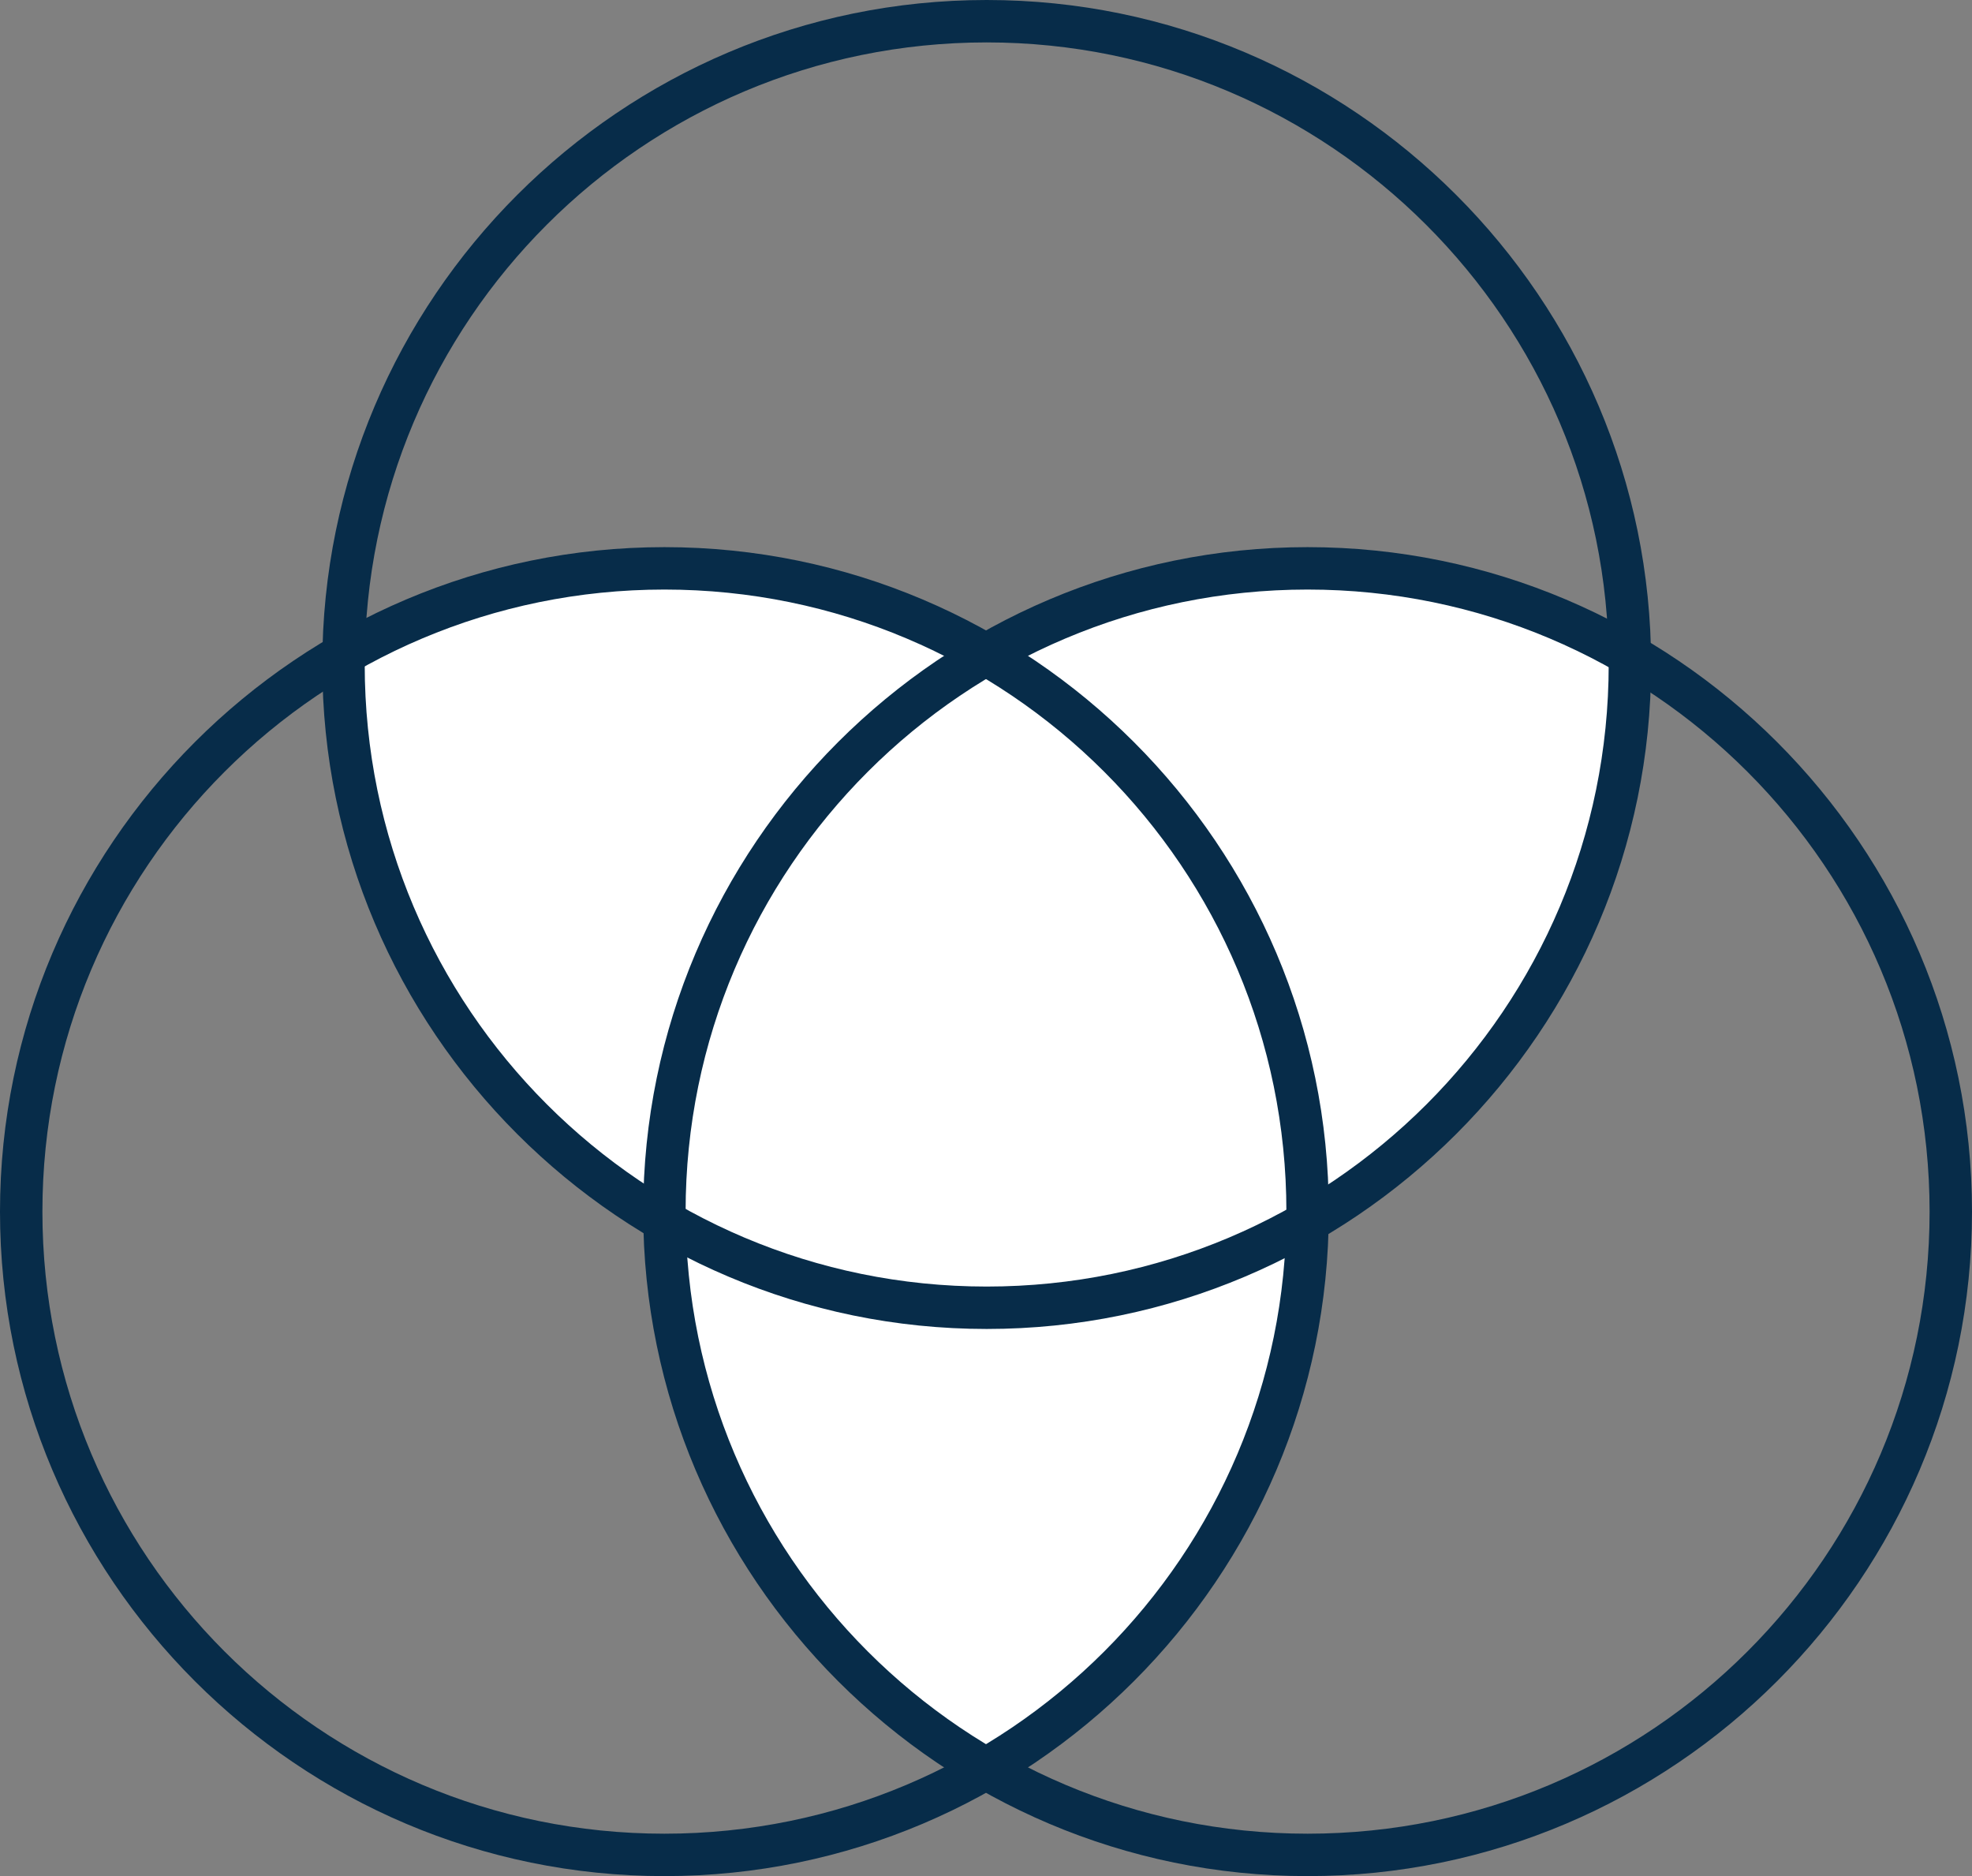
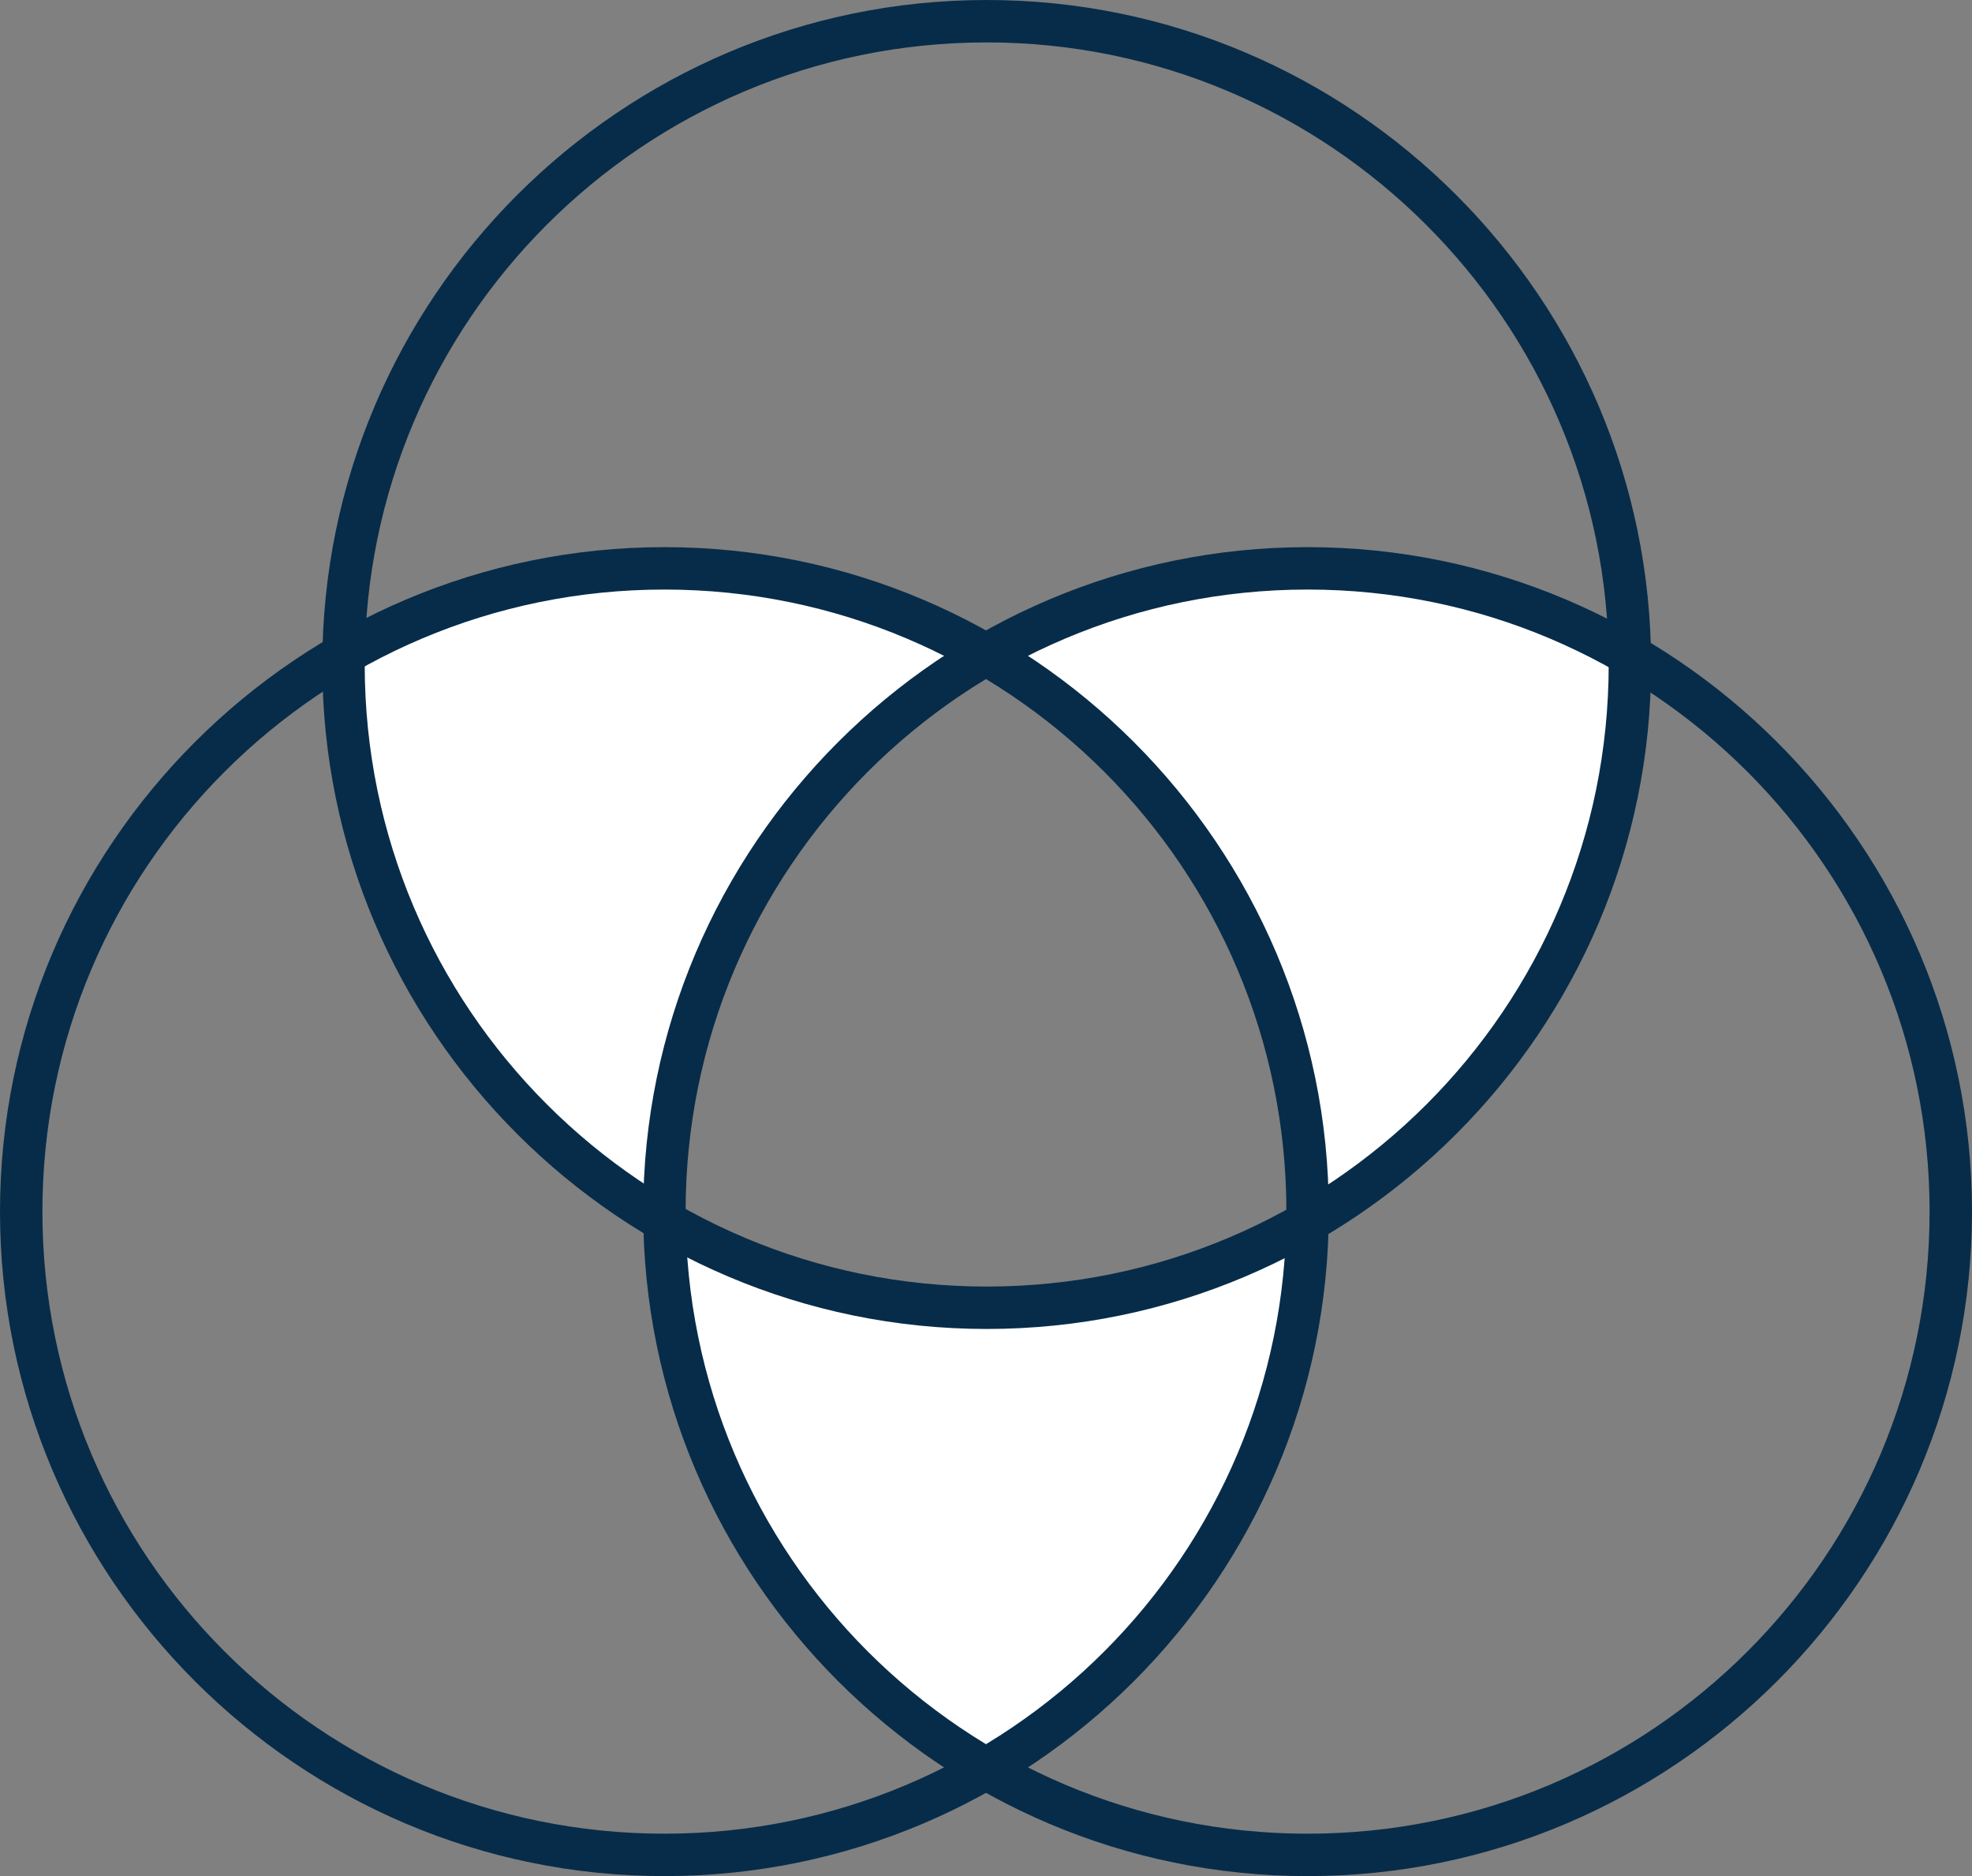
<svg xmlns="http://www.w3.org/2000/svg" xmlns:xlink="http://www.w3.org/1999/xlink" version="1.1" id="Layer_1" x="0px" y="0px" viewBox="0 0 139.5 132.7" style="enable-background:new 0 0 139.5 132.7;" xml:space="preserve">
  <rect x="0" y="0" width="139.5" height="132.7" fill="#808080" stroke="none" />
  <style type="text/css">
	.st0{clip-path:url(#SVGID_2_);}
	.st1{fill:#FFFFFF;}
	.st2{fill:#072C49;}
</style>
  <g>
    <defs>
      <rect id="SVGID_1_" width="139.5" height="132.7" />
    </defs>
    <clipPath id="SVGID_2_">
      <use xlink:href="#SVGID_1_" style="overflow:visible;" />
    </clipPath>
    <g class="st0">
      <path class="st1" d="M92.5,86.4c-6.7,3.9-14.5,6.1-22.7,6.1s-16-2.2-22.7-6.1c0.3,16.5,9.3,30.9,22.7,38.7    C83.2,117.3,92.2,103,92.5,86.4" />
    </g>
    <g class="st0">
      <path class="st2" d="M69.8,125.7l-0.2-0.1c-13.9-8.1-22.7-23-23-39.1l0-0.9l0.8,0.4c6.8,3.9,14.6,6,22.5,6c7.9,0,15.7-2.1,22.5-6    l0.8-0.4l0,0.9c-0.3,16.1-9.1,31-23,39.1L69.8,125.7z M47.5,87.3c0.5,15.3,9,29.5,22.2,37.2C83,116.7,91.4,102.6,92,87.3    C85.2,91,77.5,93,69.8,93S54.3,91,47.5,87.3z" />
    </g>
    <g class="st0">
      <path class="st1" d="M47,86.4c0-0.2,0-0.5,0-0.7c0-16.8,9.2-31.5,22.8-39.4c-6.7-3.9-14.5-6.1-22.8-6.1c-8.3,0-16,2.2-22.7,6.1    c0,0.2,0,0.5,0,0.7C24.3,63.9,33.4,78.6,47,86.4" />
    </g>
    <g class="st0">
      <path class="st2" d="M47.5,87.3l-0.8-0.4c-14.2-8.2-23-23.5-23-39.8c0-0.1,0-0.3,0-0.4l0-0.6l0.2-0.1c7-4,14.9-6.2,23-6.2    c8.1,0,16,2.1,23,6.2l0.7,0.4L70,46.7c-13.9,8-22.5,23-22.5,39c0,0.1,0,0.3,0,0.4L47.5,87.3z M24.8,46.6L24.8,46.6    c0,0.2,0,0.3,0,0.4c0,15.7,8.3,30.4,21.8,38.5c0.1-16,8.5-31,22.3-39.2c-6.6-3.7-14.1-5.6-21.8-5.6C39.2,40.7,31.5,42.7,24.8,46.6    z" />
    </g>
    <g class="st0">
      <path class="st1" d="M69.8,46.3c13.6,7.9,22.8,22.6,22.8,39.4c0,0.2,0,0.5,0,0.7c13.6-7.9,22.8-22.6,22.8-39.4c0-0.2,0-0.5,0-0.7    c-6.7-3.9-14.5-6.1-22.7-6.1C84.2,40.2,76.5,42.4,69.8,46.3" />
    </g>
    <g class="st0">
      <path class="st2" d="M92,87.3l0-1.2c0-0.1,0-0.3,0-0.4c0-16-8.6-30.9-22.5-39l-0.7-0.4l0.7-0.4c7-4,14.9-6.2,23-6.2    c8.1,0,16,2.1,23,6.2l0.2,0.1l0,0.6c0,0.1,0,0.3,0,0.4c0,16.4-8.8,31.6-23,39.8L92,87.3z M70.8,46.3C84.5,54.6,93,69.5,93,85.5    c13.4-8.1,21.8-22.8,21.8-38.5c0-0.1,0-0.3,0-0.4l0,0c-6.8-3.9-14.4-5.9-22.2-5.9C84.9,40.7,77.4,42.6,70.8,46.3z" />
    </g>
    <g class="st0">
-       <path class="st1" d="M69.8,46.3C56.2,54.2,47,68.8,47,85.7c0,0.2,0,0.5,0,0.7c6.7,3.9,14.5,6.1,22.7,6.1s16-2.2,22.7-6.1    c0-0.2,0-0.5,0-0.7C92.5,68.8,83.4,54.2,69.8,46.3" />
-     </g>
+       </g>
    <g class="st0">
      <path class="st2" d="M69.8,93c-8.1,0-16-2.1-23-6.2l-0.2-0.1l0-0.6c0-0.1,0-0.3,0-0.4c0-16.4,8.8-31.6,23-39.8l0.2-0.1l0.2,0.1    c14.2,8.2,23,23.5,23,39.8c0,0.1,0,0.3,0,0.4l0,0.6l-0.2,0.1C85.8,90.9,77.8,93,69.8,93z M47.5,86.1C54.3,90,62,92,69.8,92    s15.5-2,22.2-5.9l0,0c0-0.1,0-0.3,0-0.4c0-15.9-8.5-30.8-22.3-38.8C56,54.9,47.5,69.8,47.5,85.7C47.5,85.8,47.5,86,47.5,86.1    L47.5,86.1z" />
    </g>
    <g class="st0">
      <path class="st2" d="M47,132.7c-25.9,0-47-21.1-47-47s21.1-47,47-47c25.9,0,47,21.1,47,47S72.9,132.7,47,132.7z M47,41.7    c-24.3,0-44,19.7-44,44s19.7,44,44,44c24.3,0,44-19.7,44-44S71.3,41.7,47,41.7z" />
    </g>
    <g class="st0">
      <path class="st2" d="M92.5,132.7c-25.9,0-47-21.1-47-47s21.1-47,47-47s47,21.1,47,47S118.4,132.7,92.5,132.7z M92.5,41.7    c-24.3,0-44,19.7-44,44s19.7,44,44,44s44-19.7,44-44S116.8,41.7,92.5,41.7z" />
    </g>
    <g class="st0">
      <path class="st2" d="M69.8,94c-25.9,0-47-21.1-47-47s21.1-47,47-47c25.9,0,47,21.1,47,47S95.7,94,69.8,94z M69.8,3    c-24.3,0-44,19.7-44,44c0,24.3,19.7,44,44,44s44-19.7,44-44C113.8,22.7,94,3,69.8,3z" />
    </g>
  </g>
</svg>